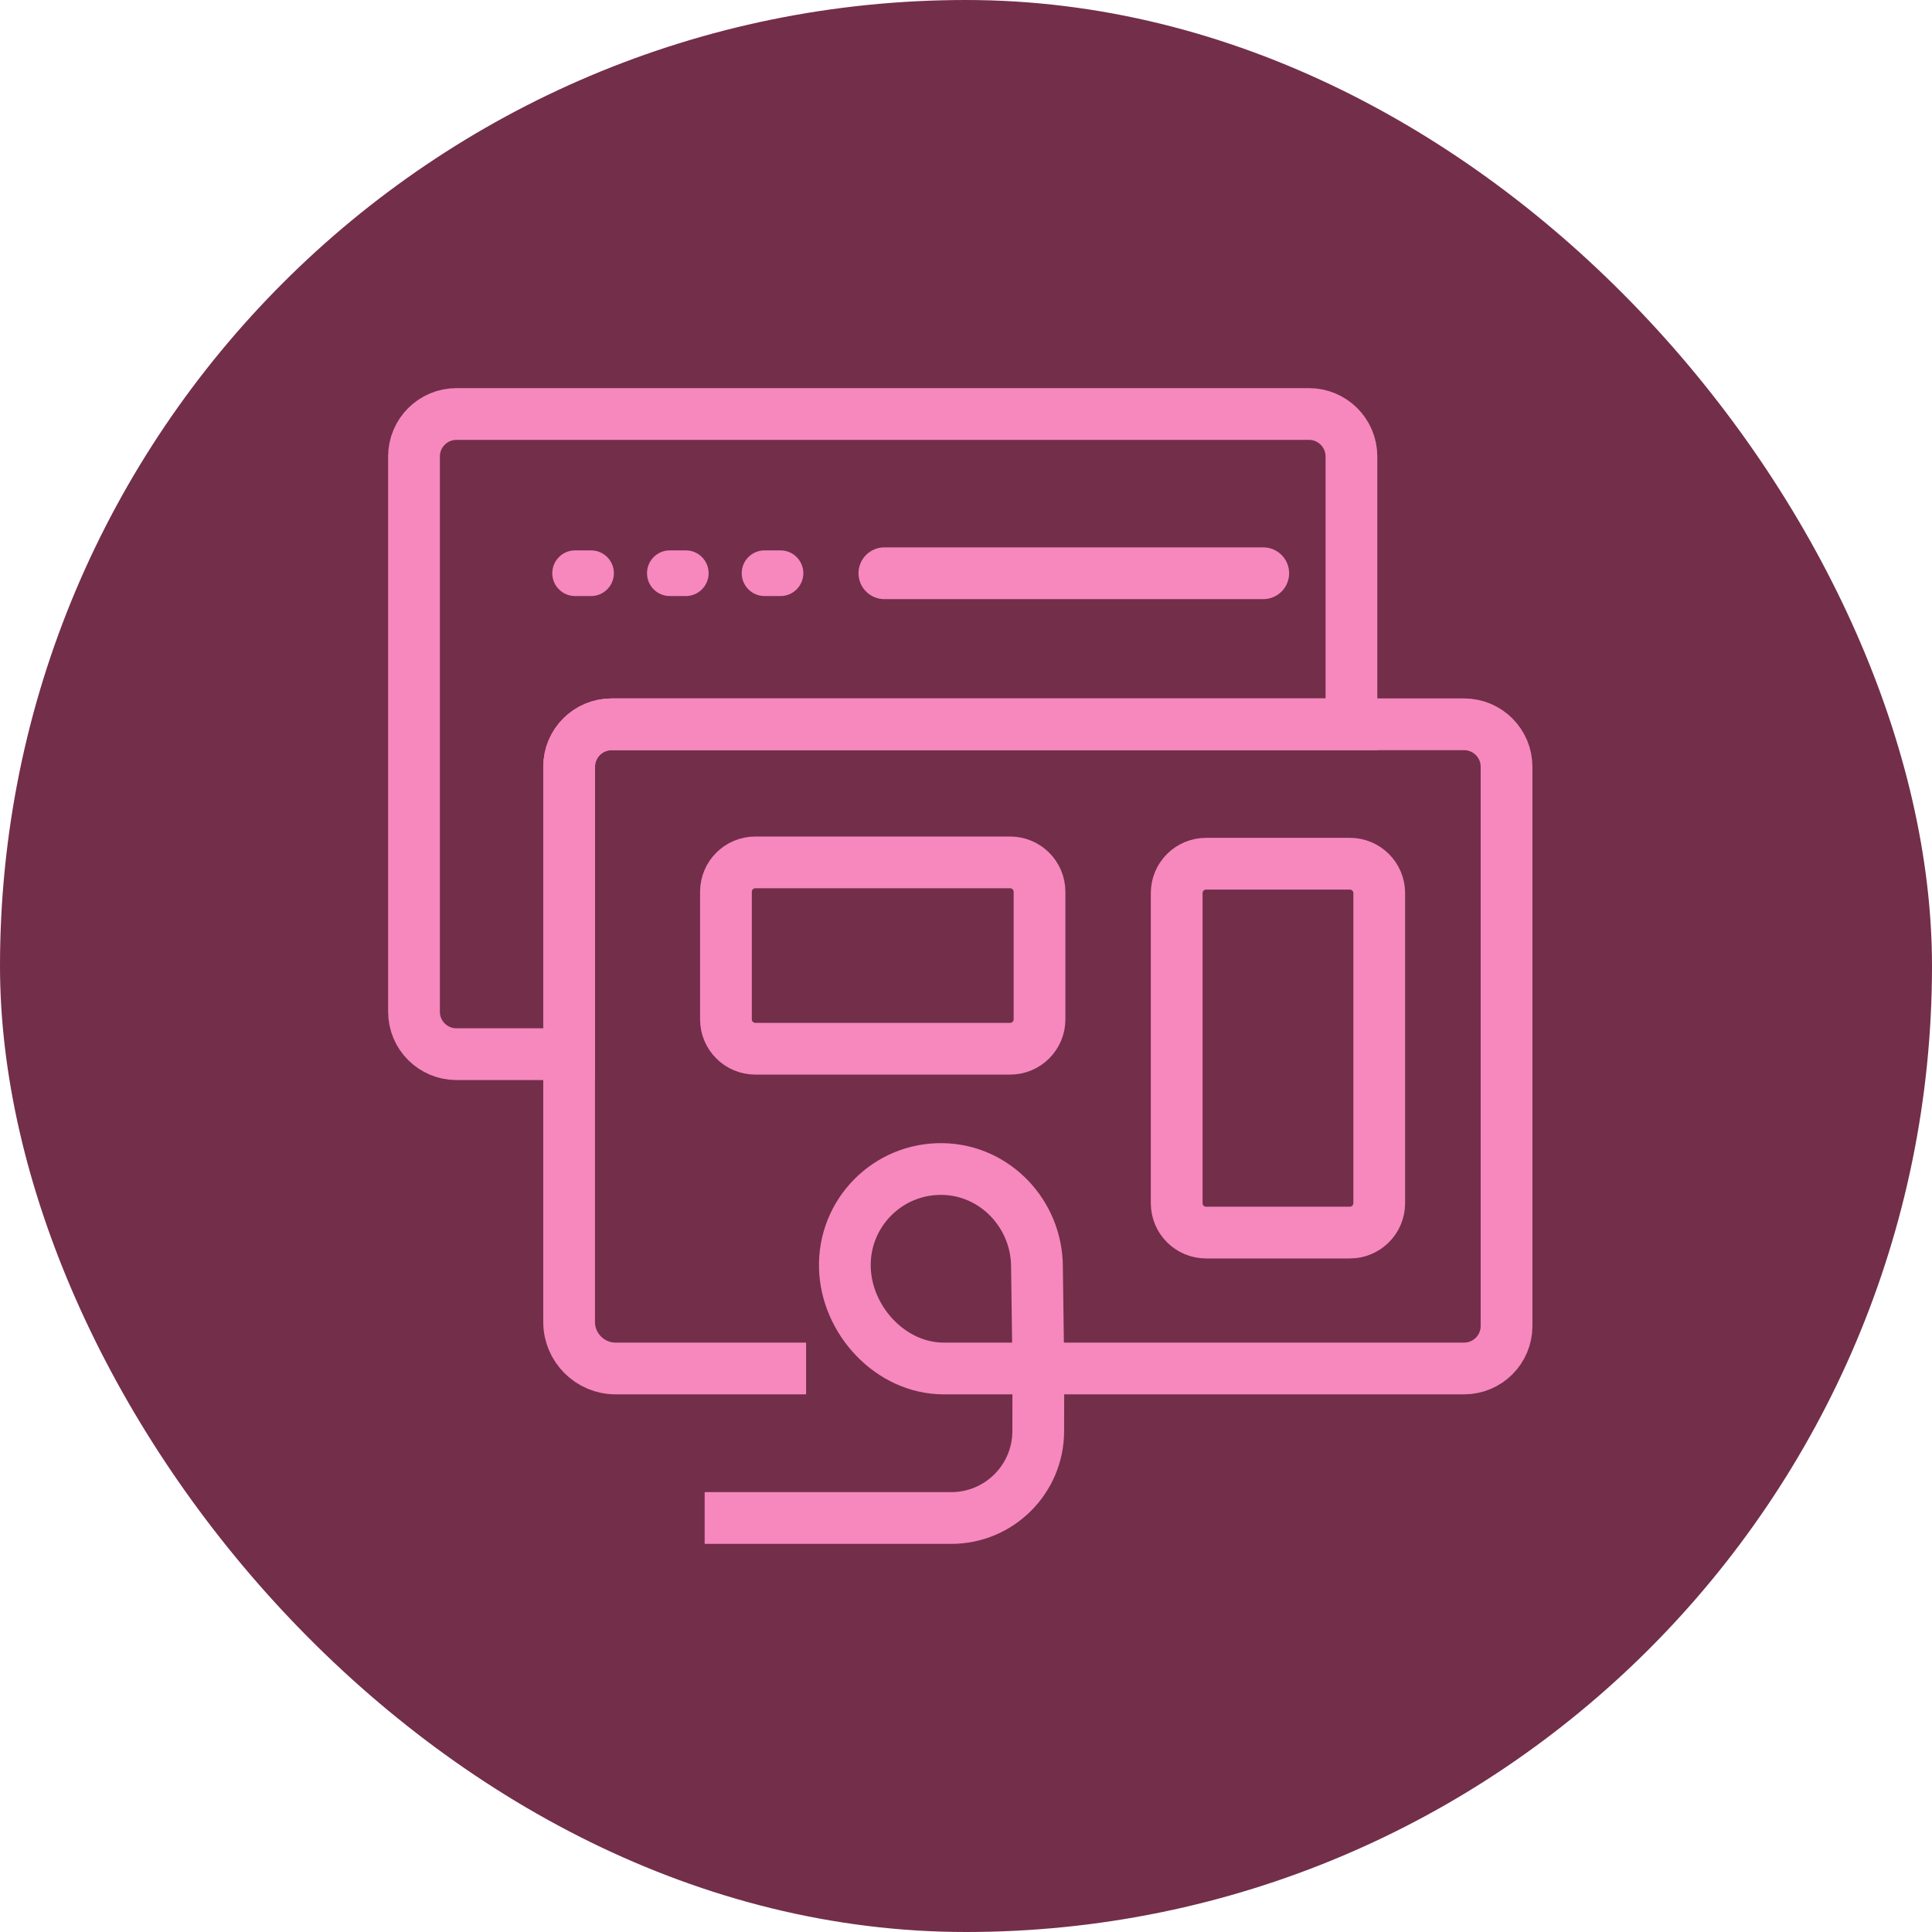
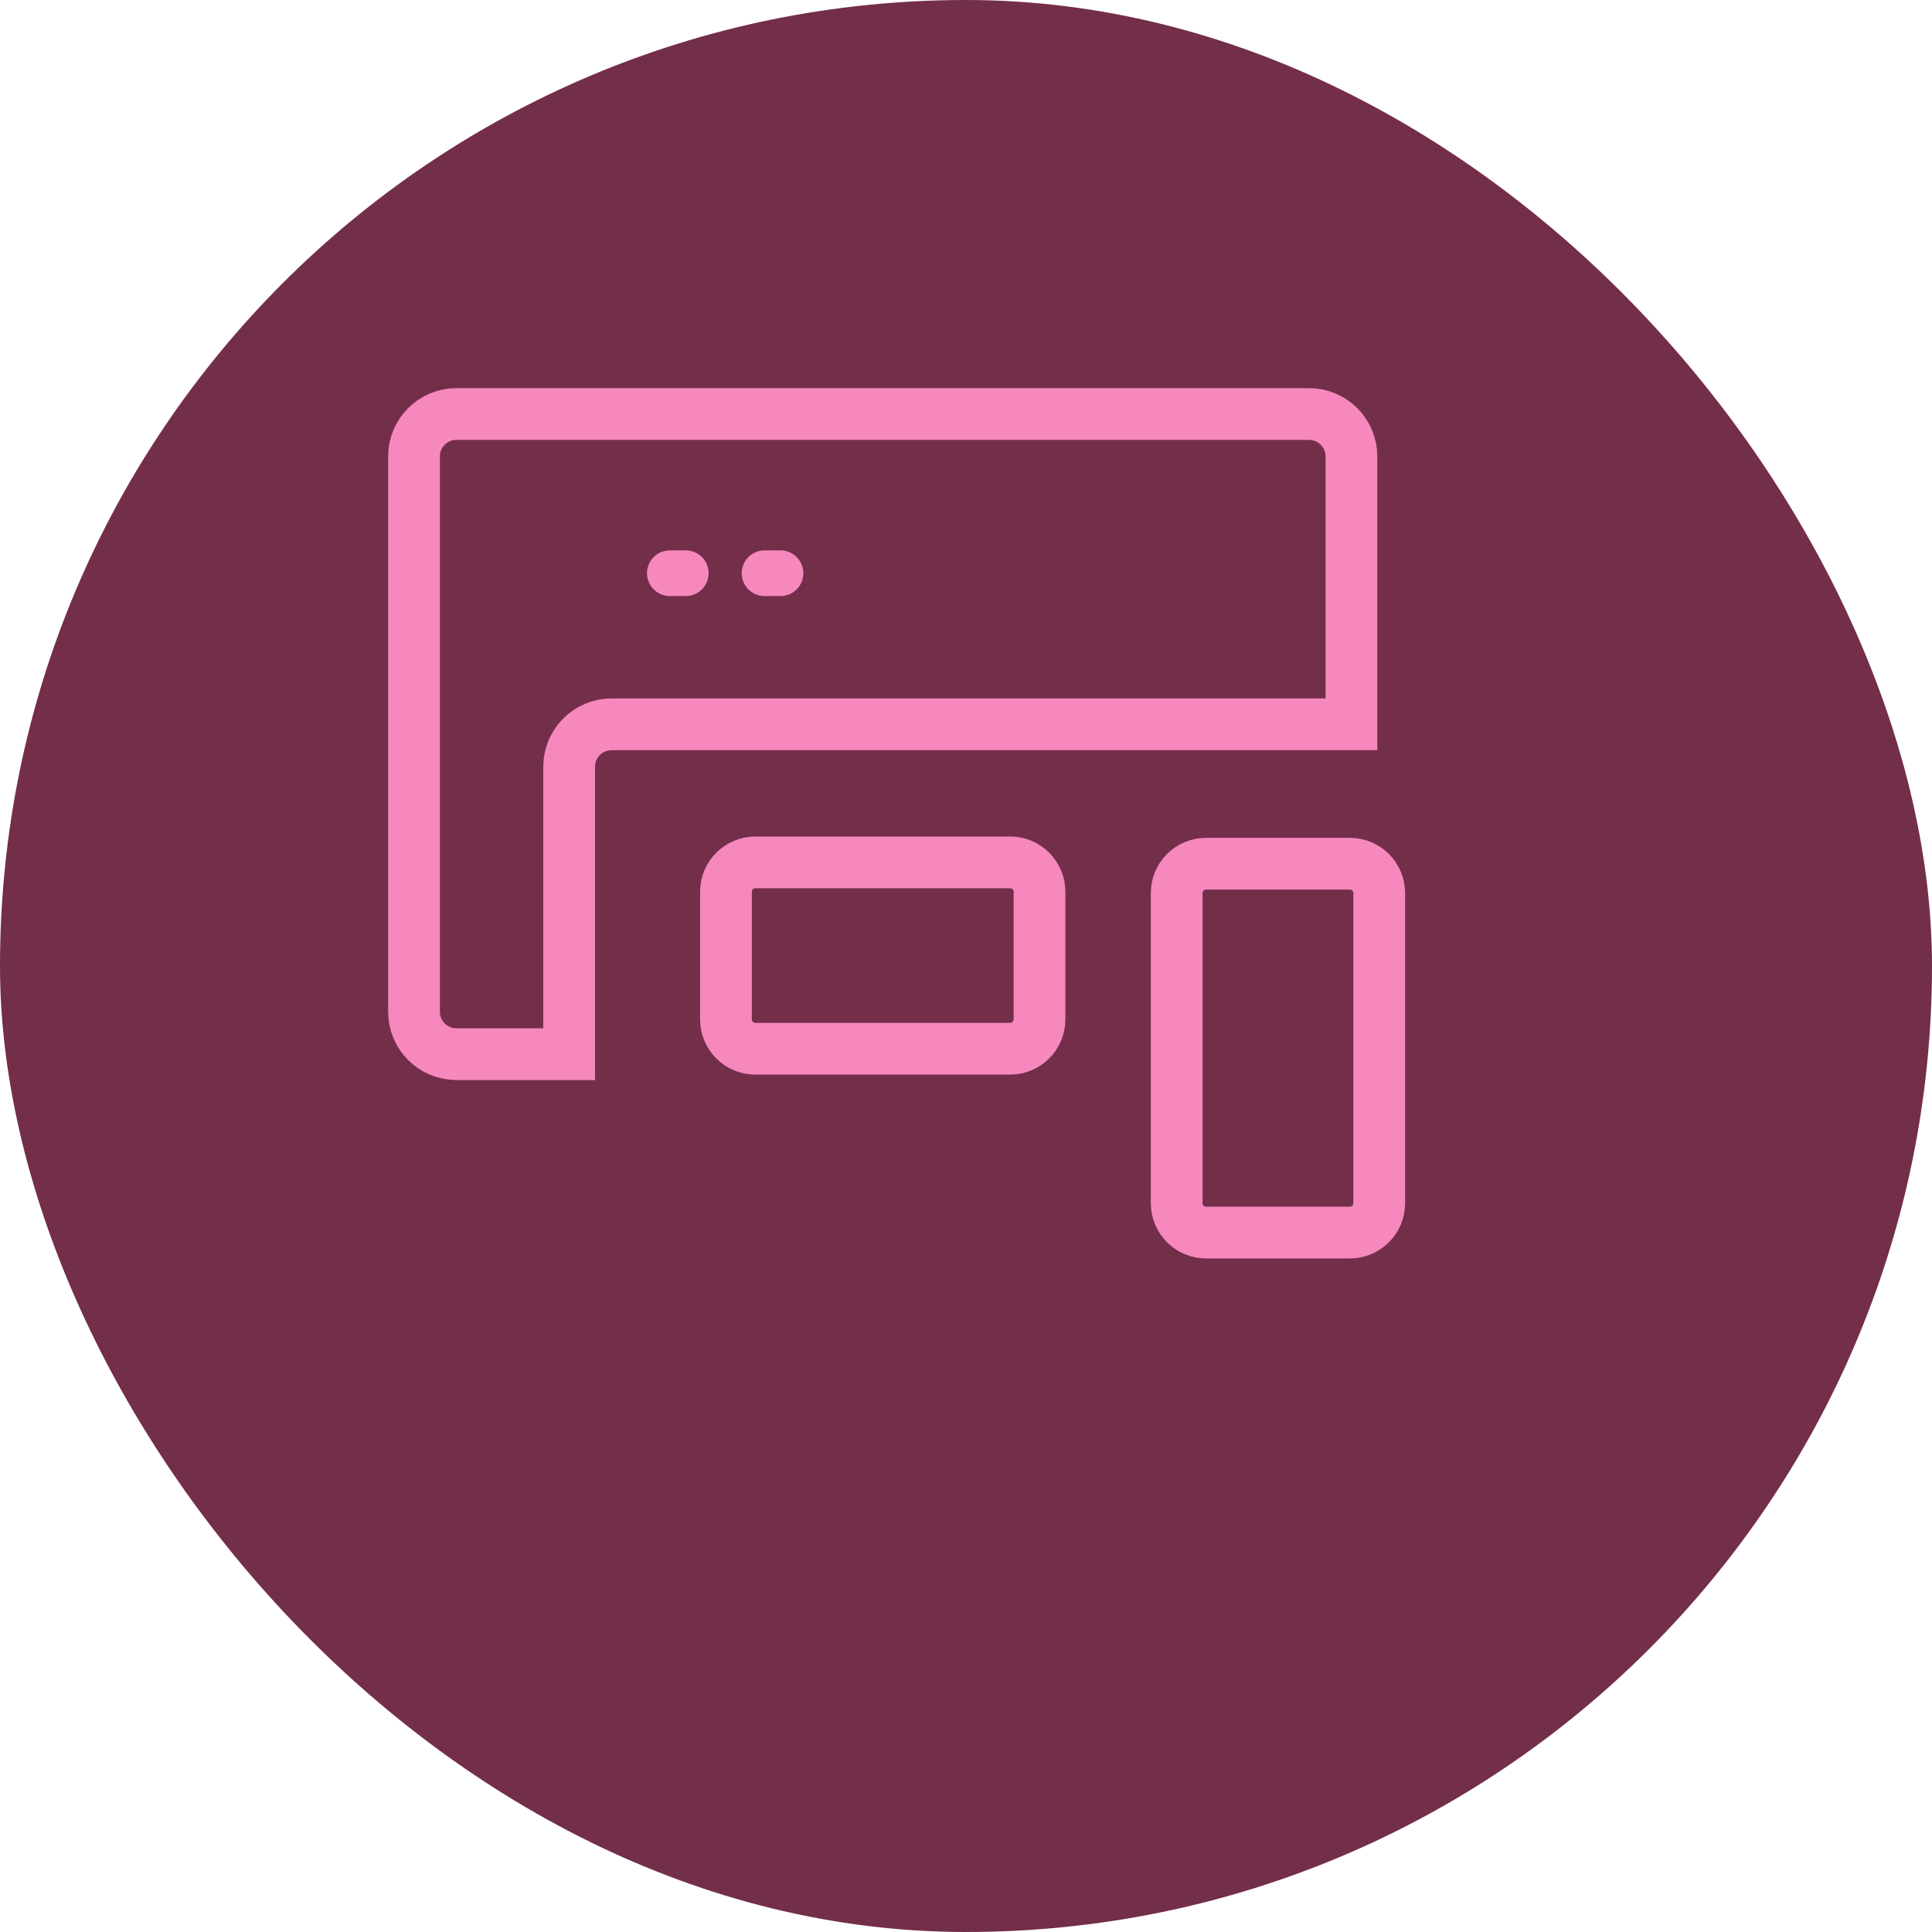
<svg xmlns="http://www.w3.org/2000/svg" width="56" height="56" viewBox="0 0 56 56" fill="none">
  <rect width="56" height="56" rx="28" fill="#732E4A" />
  <path d="M39.172 13.231V20.995H17.728C17.047 20.995 16.497 21.545 16.497 22.226V30.556H13.231C12.551 30.556 12 30.006 12 29.326V13.231C12 12.551 12.551 12 13.231 12H37.941C38.621 12 39.172 12.551 39.172 13.231Z" stroke="#F688BE" stroke-width="1.5" stroke-miterlimit="10" />
-   <path d="M25.634 16.616H36.616" stroke="#F688BE" stroke-width="1.5" stroke-linecap="round" stroke-linejoin="round" />
  <path d="M22.623 15.953H22.162C21.796 15.953 21.499 16.249 21.499 16.615C21.499 16.981 21.796 17.277 22.162 17.277H22.623C22.988 17.277 23.285 16.981 23.285 16.615C23.285 16.249 22.988 15.953 22.623 15.953Z" fill="#F688BE" />
  <path d="M19.878 15.953H19.416C19.05 15.953 18.754 16.249 18.754 16.615C18.754 16.981 19.05 17.277 19.416 17.277H19.878C20.243 17.277 20.54 16.981 20.54 16.615C20.54 16.249 20.243 15.953 19.878 15.953Z" fill="#F688BE" />
-   <path d="M17.131 15.953H16.67C16.304 15.953 16.008 16.249 16.008 16.615C16.008 16.981 16.304 17.277 16.67 17.277H17.131C17.497 17.277 17.794 16.981 17.794 16.615C17.794 16.249 17.497 15.953 17.131 15.953Z" fill="#F688BE" />
  <path d="M29.279 24.997H21.894C21.423 24.997 21.042 25.378 21.042 25.849V29.547C21.042 30.017 21.423 30.398 21.894 30.398H29.279C29.749 30.398 30.131 30.017 30.131 29.547V25.849C30.131 25.378 29.749 24.997 29.279 24.997Z" stroke="#F688BE" stroke-width="1.5" stroke-miterlimit="10" />
  <path d="M39.126 25.035H34.959C34.489 25.035 34.107 25.416 34.107 25.886V34.875C34.107 35.346 34.489 35.727 34.959 35.727H39.126C39.596 35.727 39.978 35.346 39.978 34.875V25.886C39.978 25.416 39.596 25.035 39.126 25.035Z" stroke="#F688BE" stroke-width="1.5" stroke-miterlimit="10" />
-   <path d="M20.425 44H27.573C28.963 44 30.091 42.874 30.094 41.484L30.097 39.666L30.057 36.725C30.057 35.198 28.851 33.912 27.323 33.885C25.736 33.856 24.447 35.156 24.489 36.745C24.53 38.276 25.822 39.666 27.353 39.666H42.437C43.117 39.666 43.668 39.115 43.668 38.435V22.225C43.668 21.545 43.117 20.994 42.437 20.994H17.727C17.047 20.994 16.496 21.545 16.496 22.225V38.32C16.496 39.061 17.102 39.666 17.842 39.666H23.365" stroke="#F688BE" stroke-width="1.5" stroke-miterlimit="10" />
</svg>